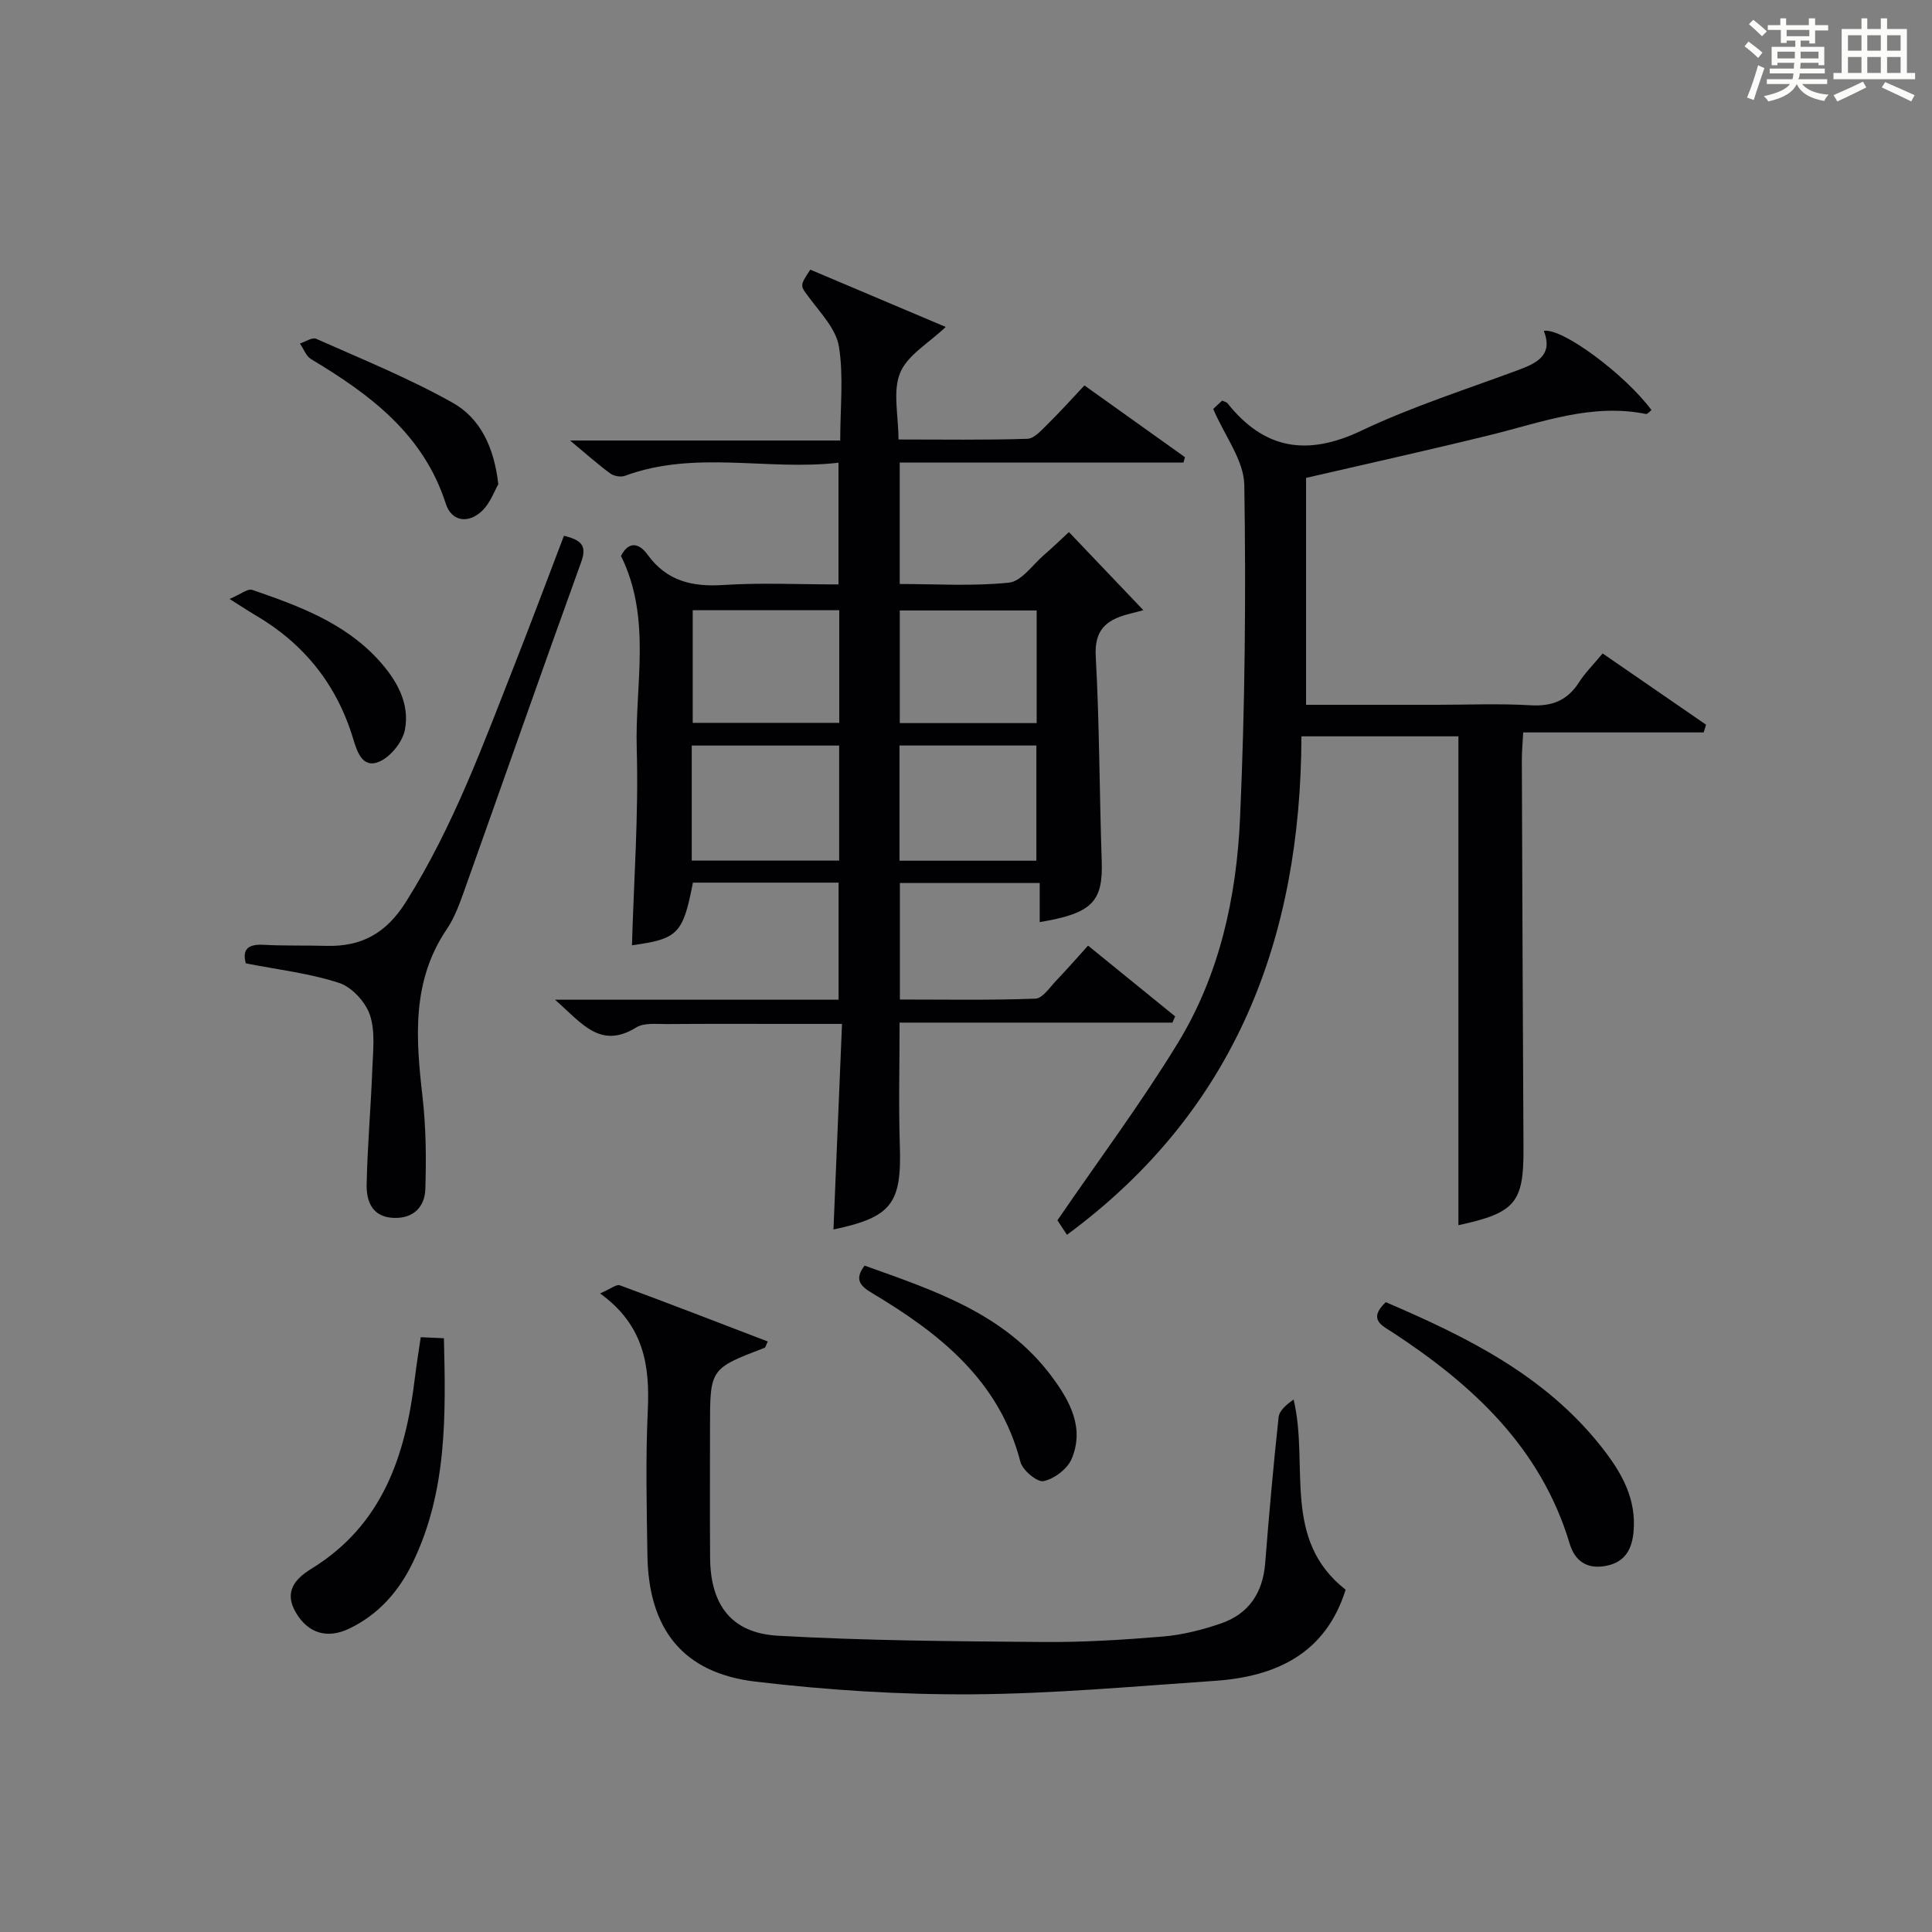
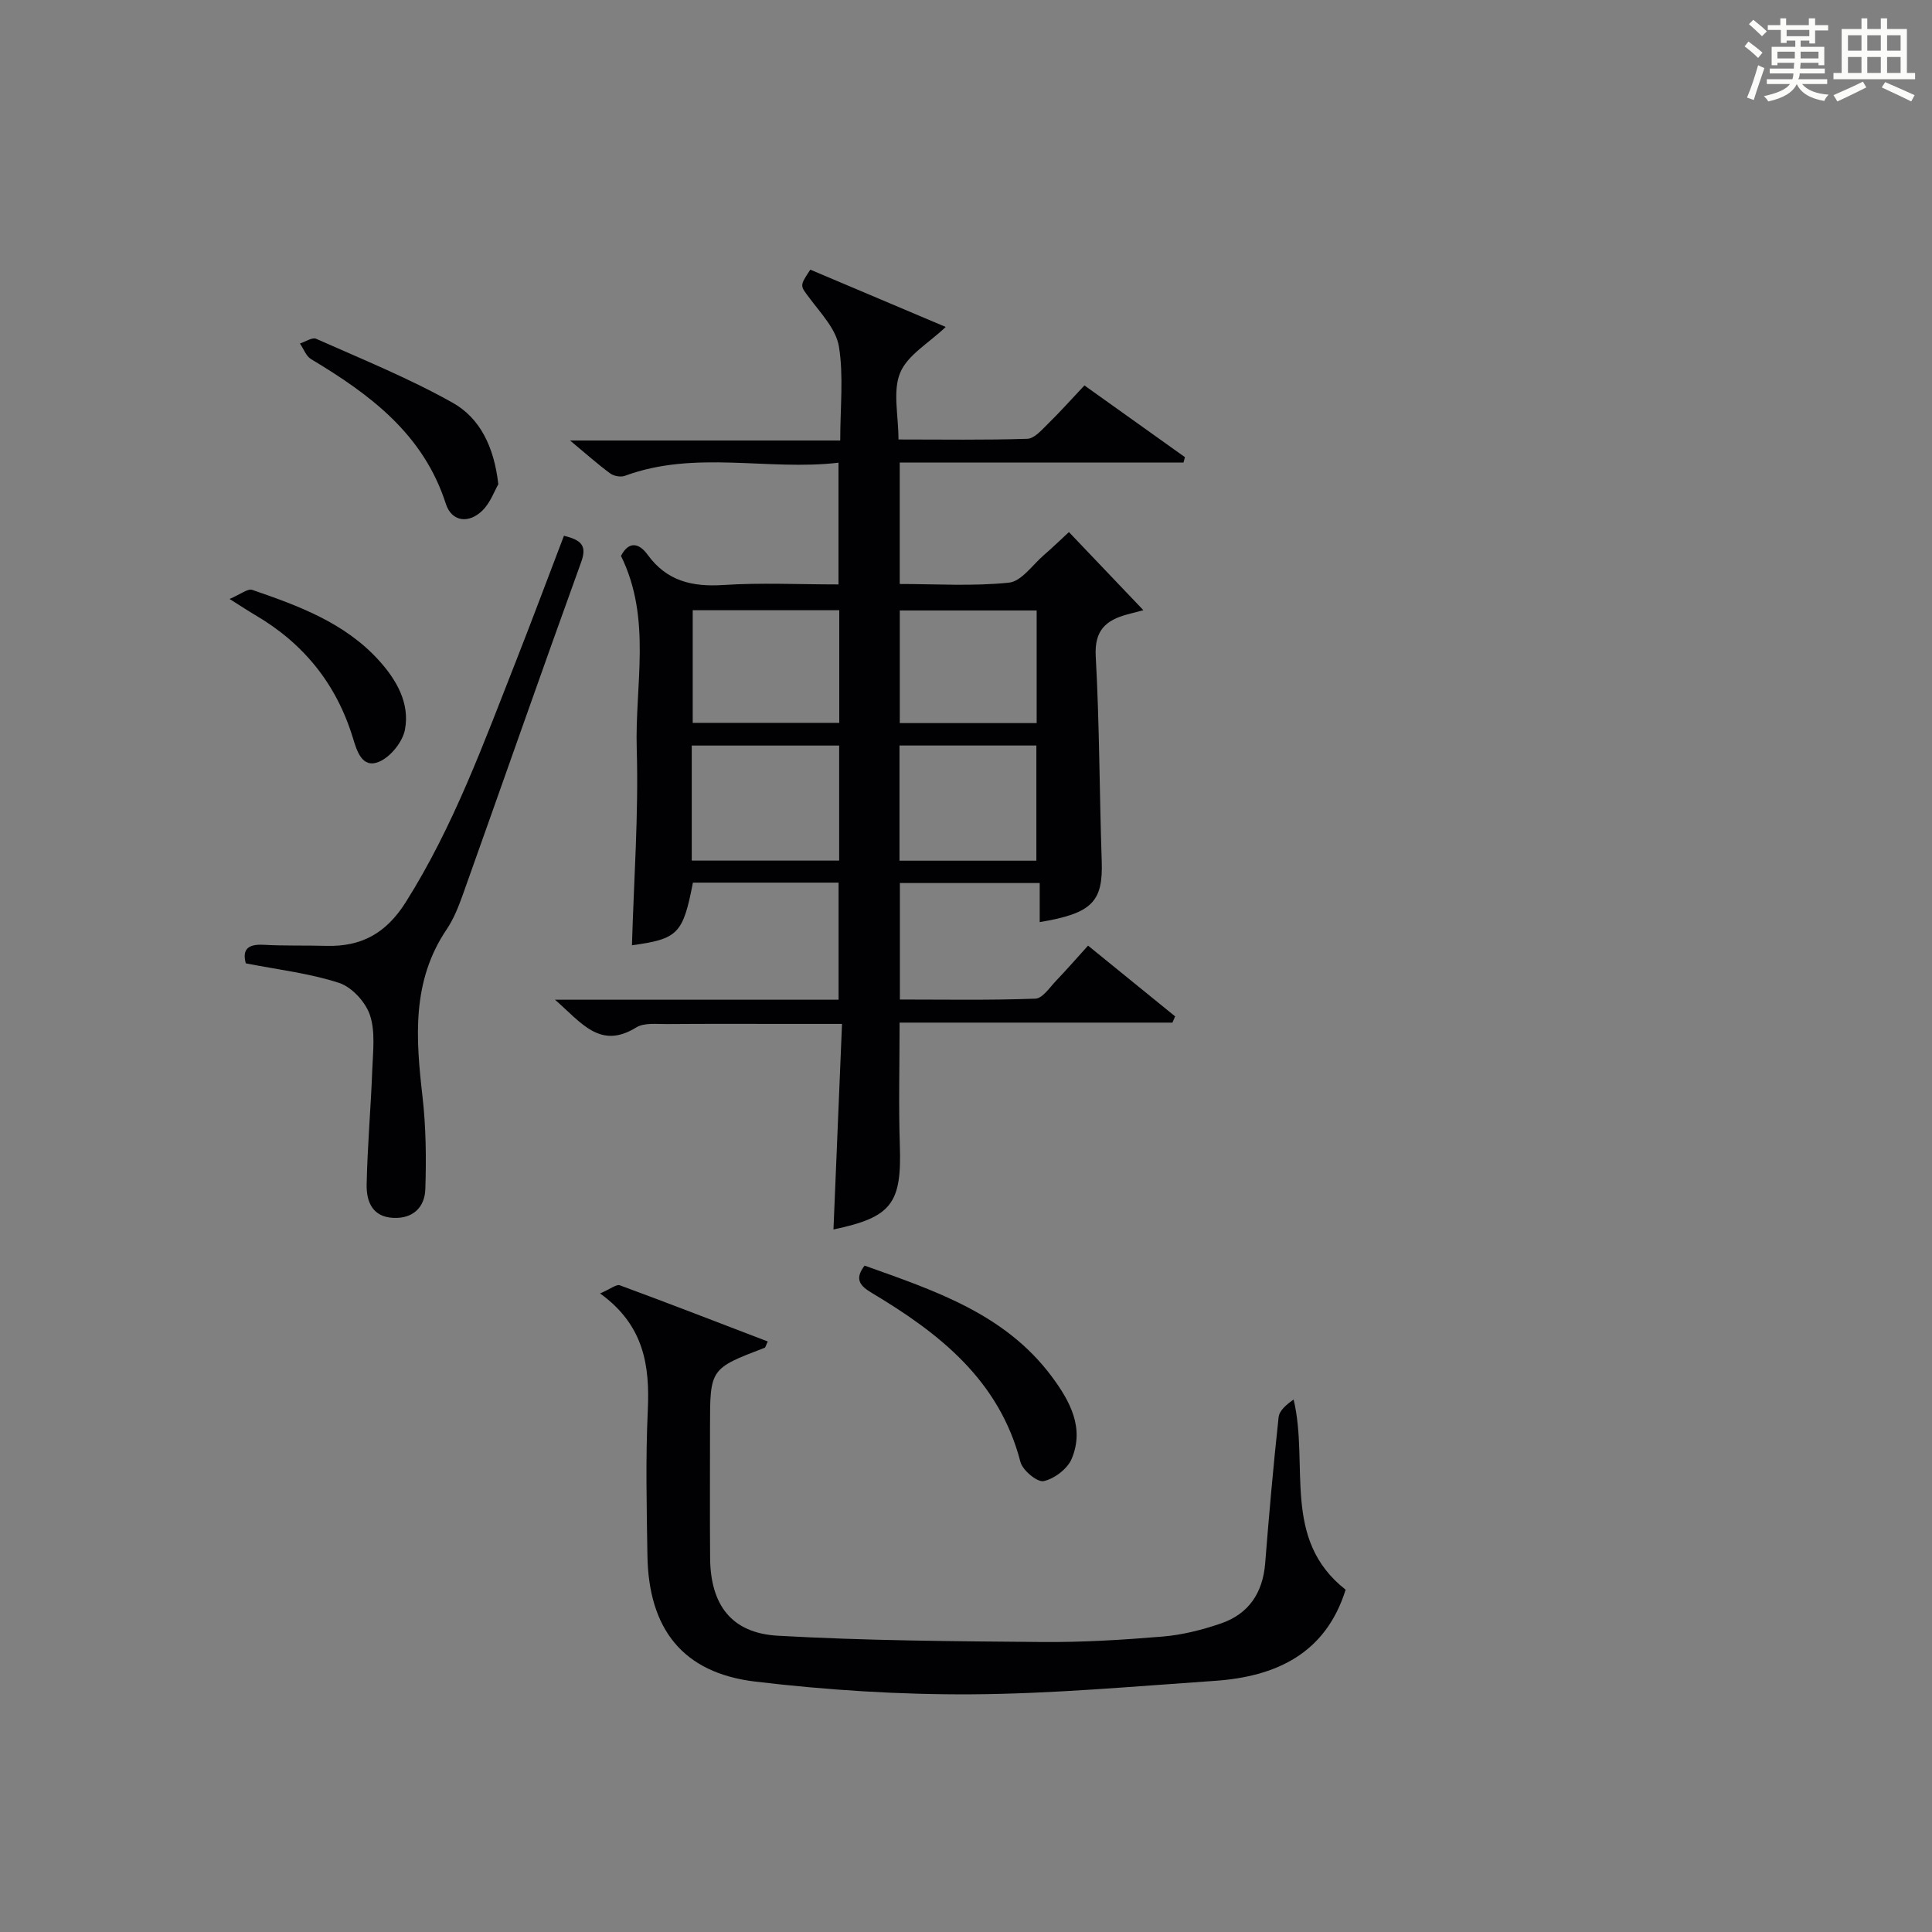
<svg xmlns="http://www.w3.org/2000/svg" version="1.1" id="漢_ZDIC_典" x="0px" y="0px" viewBox="0 0 400 400" style="enable-background:new 0 0 400 400;" xml:space="preserve">
  <rect x="0" y="0" width="400" height="400" fill="#808080" stroke="none" />
  <style type="text/css">
	.st1{fill:#010104;}
	.st0{fill:#fbfcfa;}
</style>
  <g>
    <path class="st0" d="M361.2,9.6l0.8-1c0.9,0.7,1.9,1.4,2.9,2.3L364,12C363,11,362,10.2,361.2,9.6z M361.7,20.2   c0.9-2.1,1.6-4.3,2.3-6.7c0.4,0.2,0.8,0.4,1.3,0.6c-0.7,2.1-1.5,4.3-2.2,6.6L361.7,20.2z M362.1,5l0.9-0.9c1,0.8,2,1.6,2.8,2.4   l-1,1C363.9,6.6,363,5.8,362.1,5z M374.6,3.8h1.2v1.4h2.7v1.1h-2.7v2.7h-1.2V8.4h-1.8v1.3h4.9v3.8h-1.2v-0.5h-3.7   c0,0.4-0.1,0.9-0.1,1.2h5.1v1h-5.2c0,0.5-0.1,0.9-0.3,1.2h6v1h-5.2c1.1,1.3,2.9,2,5.5,2.2c-0.4,0.4-0.7,0.8-0.9,1.3   c-2.9-0.5-4.8-1.6-5.7-3.5H372c-0.8,1.7-2.7,2.9-5.9,3.6c-0.2-0.4-0.6-0.8-0.9-1.1c2.8-0.6,4.6-1.4,5.4-2.5h-4.8v-1h5.3   c0.1-0.3,0.2-0.7,0.2-1.2h-4.9v-1h5c0-0.4,0-0.8,0.1-1.2H368v0.5h-1.2V9.7h4.9V8.4h-1.8v0.5h-1.2V6.2H366V5.2h2.6V3.8h1.2v1.4h4.7   V3.8z M368,12.1h3.6c0-0.4,0-0.9,0-1.4H368V12.1z M369.9,7.5h4.7V6.2h-4.7V7.5z M376.5,10.7h-3.7c0,0.5,0,1,0,1.4h3.7V10.7z" />
    <path class="st0" d="M385.3,3.8h1.3V6h2.8V3.8h1.3V6h4.1v9.1h1.7v1.3h-16.9v-1.3h1.7V6h4.1V3.8z M385.7,16.9l0.7,1.2   c-1.8,0.9-3.8,1.9-6,2.9c-0.2-0.4-0.5-0.8-0.8-1.3C381.9,18.7,383.9,17.8,385.7,16.9z M382.6,10.5h2.8V7.3h-2.8V10.5z M382.6,15.1   h2.8v-3.3h-2.8V15.1z M386.6,10.5h2.8V7.3h-2.8V10.5z M386.6,15.1h2.8v-3.3h-2.8V15.1z M390.3,17c2.1,0.9,4.1,1.8,6.1,2.7l-0.7,1.3   c-2.2-1.1-4.2-2-6.1-2.9L390.3,17z M393.5,7.3h-2.8v3.2h2.8V7.3z M390.7,15.1h2.8v-3.3h-2.8V15.1z" />
    <path class="st1" d="M114.91,206.98c20.37,0,39.35,0,58.71,0c0-8.09,0-15.99,0-24.24c-10.01,0-20.1,0-30.16,0   c-2.05,10.62-3.1,11.66-12.62,12.97c0.39-13.51,1.39-27.1,0.99-40.64c-0.4-13.27,3.15-26.97-3.26-39.97   c1.52-2.98,3.62-2.86,5.52-0.24c3.95,5.44,9.2,6.67,15.64,6.26c7.79-0.51,15.65-0.12,23.87-0.12c0-8.22,0-16.27,0-25.2   c-14.67,1.71-29.65-2.67-44.24,2.72c-0.85,0.31-2.27,0.05-3.02-0.5c-2.54-1.86-4.89-3.97-8.32-6.82c19.23,0,37.35,0,55.94,0   c0-6.94,0.72-13.34-0.27-19.46c-0.58-3.56-3.7-6.83-6.04-9.96c-1.98-2.65-2.2-2.48,0.12-5.95c9.33,3.95,18.73,7.92,28.03,11.86   c-3.48,3.33-7.91,5.81-9.43,9.49c-1.58,3.81-0.35,8.79-0.35,13.81c9.14,0,17.92,0.14,26.68-0.14c1.45-0.05,2.97-1.83,4.23-3.06   c2.49-2.44,4.82-5.05,7.59-7.99c6.98,4.98,13.89,9.92,20.81,14.85c-0.1,0.37-0.2,0.74-0.3,1.11c-19.49,0-38.99,0-58.75,0   c0,8.59,0,16.52,0,25.15c7.49,0,15.12,0.5,22.62-0.28c2.59-0.27,4.88-3.69,7.25-5.73c1.63-1.4,3.18-2.91,5.16-4.74   c5.05,5.3,9.96,10.46,15.41,16.17c-1.82,0.48-2.58,0.68-3.33,0.88c-4.42,1.2-6.83,3.28-6.53,8.67c0.78,14.11,0.76,28.27,1.24,42.41   c0.28,8.38-1.94,10.81-12.84,12.62c0-2.59,0-5.14,0-8.09c-9.9,0-19.27,0-28.95,0c0,7.84,0,15.6,0,24.12   c9.25,0,18.67,0.17,28.07-0.18c1.49-0.06,2.98-2.37,4.33-3.77c2.18-2.27,4.24-4.65,6.56-7.21c6.15,5,12.09,9.83,18.03,14.65   c-0.19,0.43-0.37,0.86-0.56,1.29c-18.7,0-37.39,0-56.49,0c0,8.86-0.22,17.13,0.05,25.38c0.41,12.08-1.68,14.91-13.74,17.45   c0.58-13.9,1.16-27.83,1.77-42.56c-3.91,0-7.33,0-10.74,0c-8.5,0-17-0.04-25.5,0.03c-2.15,0.02-4.72-0.32-6.36,0.7   C124.27,217.33,120.46,211.84,114.91,206.98z M143.22,178.18c10.51,0,20.52,0,30.52,0c0-8.15,0-15.89,0-23.82   c-10.28,0-20.29,0-30.52,0C143.22,162.4,143.22,170.15,143.22,178.18z M173.76,126.34c-10.43,0-20.45,0-30.34,0   c0,8.03,0,15.72,0,23.32c10.32,0,20.21,0,30.34,0C173.76,141.82,173.76,134.25,173.76,126.34z M186.23,178.2   c9.81,0,19.15,0,28.34,0c0-8.26,0-16.11,0-23.85c-9.66,0-18.89,0-28.34,0C186.23,162.37,186.23,170.11,186.23,178.2z    M214.63,149.71c0-8.11,0-15.8,0-23.32c-9.73,0-19.09,0-28.34,0c0,7.96,0,15.53,0,23.32C195.8,149.71,205.03,149.71,214.63,149.71z   " />
-     <path class="st1" d="M352.73,151.64c-12.33,0-24.65,0-37.37,0c-0.12,2.37-0.28,3.98-0.28,5.58c0.1,26.82,0.19,53.64,0.34,80.46   c0.07,11.33-1.66,13.43-13.47,15.98c0-33.57,0-67.2,0-101.21c-10.04,0-20.76,0-32.5,0c-0.13,41.65-13.55,77.42-48.55,103.2   c-0.84-1.27-1.72-2.62-1.97-3c8.59-12.55,17.34-24.27,24.93-36.7c8.66-14.17,12.16-30.27,12.88-46.63   c1.02-22.94,1.24-45.94,0.88-68.9c-0.08-5.09-4.03-10.12-6.44-15.75c0.07-0.06,1-0.93,1.85-1.73c0.55,0.26,0.93,0.32,1.1,0.54   c7.67,9.63,16.55,11,27.74,5.68c10.59-5.03,21.87-8.6,32.89-12.71c3.82-1.43,6.75-3.22,4.87-7.95c3.86-0.66,16.87,9.08,22.29,16.4   c-0.36,0.27-0.83,0.88-1.15,0.81c-11.25-2.28-21.62,1.75-32.22,4.35c-12.55,3.09-25.17,5.88-38.14,8.88c0,15.34,0,30.88,0,46.98   c9.1,0,18.05,0,27,0c6.5,0,13.01-0.28,19.49,0.1c4.45,0.26,7.62-1,10.02-4.76c1.24-1.94,2.92-3.6,4.89-5.97   c7.21,4.97,14.31,9.86,21.41,14.75C353.06,150.58,352.9,151.11,352.73,151.64z" />
    <path class="st1" d="M124.24,267.79c2.2-0.94,3.38-1.95,4.1-1.68c10.22,3.77,20.38,7.71,30.62,11.63c-0.4,0.81-0.46,1.23-0.66,1.31   C147,283.37,147,283.37,147,295.59c0,8.99-0.05,17.99,0.02,26.98c0.08,9.69,4.4,15.55,14.04,16.09c18.22,1.03,36.5,1.15,54.76,1.3   c8.3,0.07,16.63-0.44,24.91-1.13c4.07-0.34,8.17-1.38,12.05-2.71c5.75-1.97,8.67-6.33,9.16-12.45c0.8-10.09,1.69-20.18,2.78-30.24   c0.15-1.41,1.67-2.67,3.11-3.67c3.24,13.6-2.54,28.95,10.77,39.37c-4.14,13.24-14.41,18.02-27.19,18.88   c-16.75,1.14-33.51,2.68-50.27,2.78c-14.91,0.09-29.92-0.87-44.74-2.63c-15.01-1.78-22.13-10.85-22.36-26.18   c-0.15-9.99-0.39-20,0.08-29.98C134.54,282.75,133.38,274.4,124.24,267.79z" />
    <path class="st1" d="M116.76,110.92c3.52,0.88,4.82,1.97,3.58,5.41c-8.29,22.92-16.32,45.92-24.51,68.88c-0.89,2.49-1.89,5.04-3.35,7.2   c-7.28,10.77-6.39,22.56-5.01,34.6c0.73,6.35,0.8,12.81,0.59,19.2c-0.12,3.68-2.49,6.12-6.6,5.94c-4.41-0.19-5.61-3.44-5.55-6.89   c0.16-7.96,0.87-15.9,1.17-23.86c0.14-3.78,0.66-7.84-0.5-11.27c-0.91-2.69-3.74-5.77-6.38-6.63c-6.09-1.99-12.59-2.73-19.31-4.05   c-0.75-2.79,0.33-4.03,3.7-3.84c4.32,0.24,8.65,0.1,12.98,0.22c7.27,0.2,12.38-2.61,16.43-9.03c9.93-15.74,16.18-33.05,22.93-50.18   C110.25,128.17,113.42,119.65,116.76,110.92z" />
-     <path class="st1" d="M286.91,269.6c16.9,7.24,33.08,15.24,44.72,30.05c4.1,5.21,7.29,10.73,6.55,17.76c-0.4,3.78-2.08,6.21-5.98,6.84   c-3.81,0.62-6.19-1.22-7.21-4.63c-5.95-19.86-20.02-32.86-36.65-43.75C286.23,274.49,283.11,273.22,286.91,269.6z" />
-     <path class="st1" d="M87.11,276.85c1.74,0.08,3.03,0.14,4.8,0.22c0.38,15.91,0.69,31.62-6.41,46.36c-2.88,5.99-7.1,10.84-13.21,13.76   c-4.59,2.2-8.54,0.94-11.05-3.35c-2.51-4.28-0.13-6.99,3.22-9.04c14.79-9.08,19.53-23.53,21.44-39.56   C86.22,282.61,86.65,280,87.11,276.85z" />
    <path class="st1" d="M179.01,262.03c14.43,5.17,29.05,9.93,38.76,22.99c3.76,5.06,6.81,10.62,4.1,17.03c-0.87,2.07-3.58,4.12-5.8,4.6   c-1.31,0.28-4.35-2.24-4.8-3.97c-4.38-16.93-16.79-26.65-30.78-35C178.16,266.28,176.79,264.9,179.01,262.03z" />
    <path class="st1" d="M103.17,100.26c-0.79,1.35-1.63,3.8-3.28,5.43c-2.87,2.82-6.4,2.32-7.59-1.4C87.65,89.84,76.59,81.66,64.4,74.35   c-1.04-0.62-1.54-2.13-2.3-3.23c1.13-0.36,2.54-1.34,3.35-0.98c9.51,4.23,19.21,8.16,28.26,13.24   C99.37,86.55,102.3,92.5,103.17,100.26z" />
    <path class="st1" d="M47.53,124.01c2.27-0.96,3.75-2.2,4.7-1.88c9.57,3.29,19.13,6.8,26.18,14.56c3.65,4.02,6.48,8.86,5.43,14.38   c-0.48,2.54-3,5.67-5.38,6.65c-3.51,1.45-4.57-2.25-5.39-4.92c-3.4-11.16-10.19-19.58-20.22-25.45   C51.45,126.53,50.11,125.63,47.53,124.01z" />
  </g>
</svg>